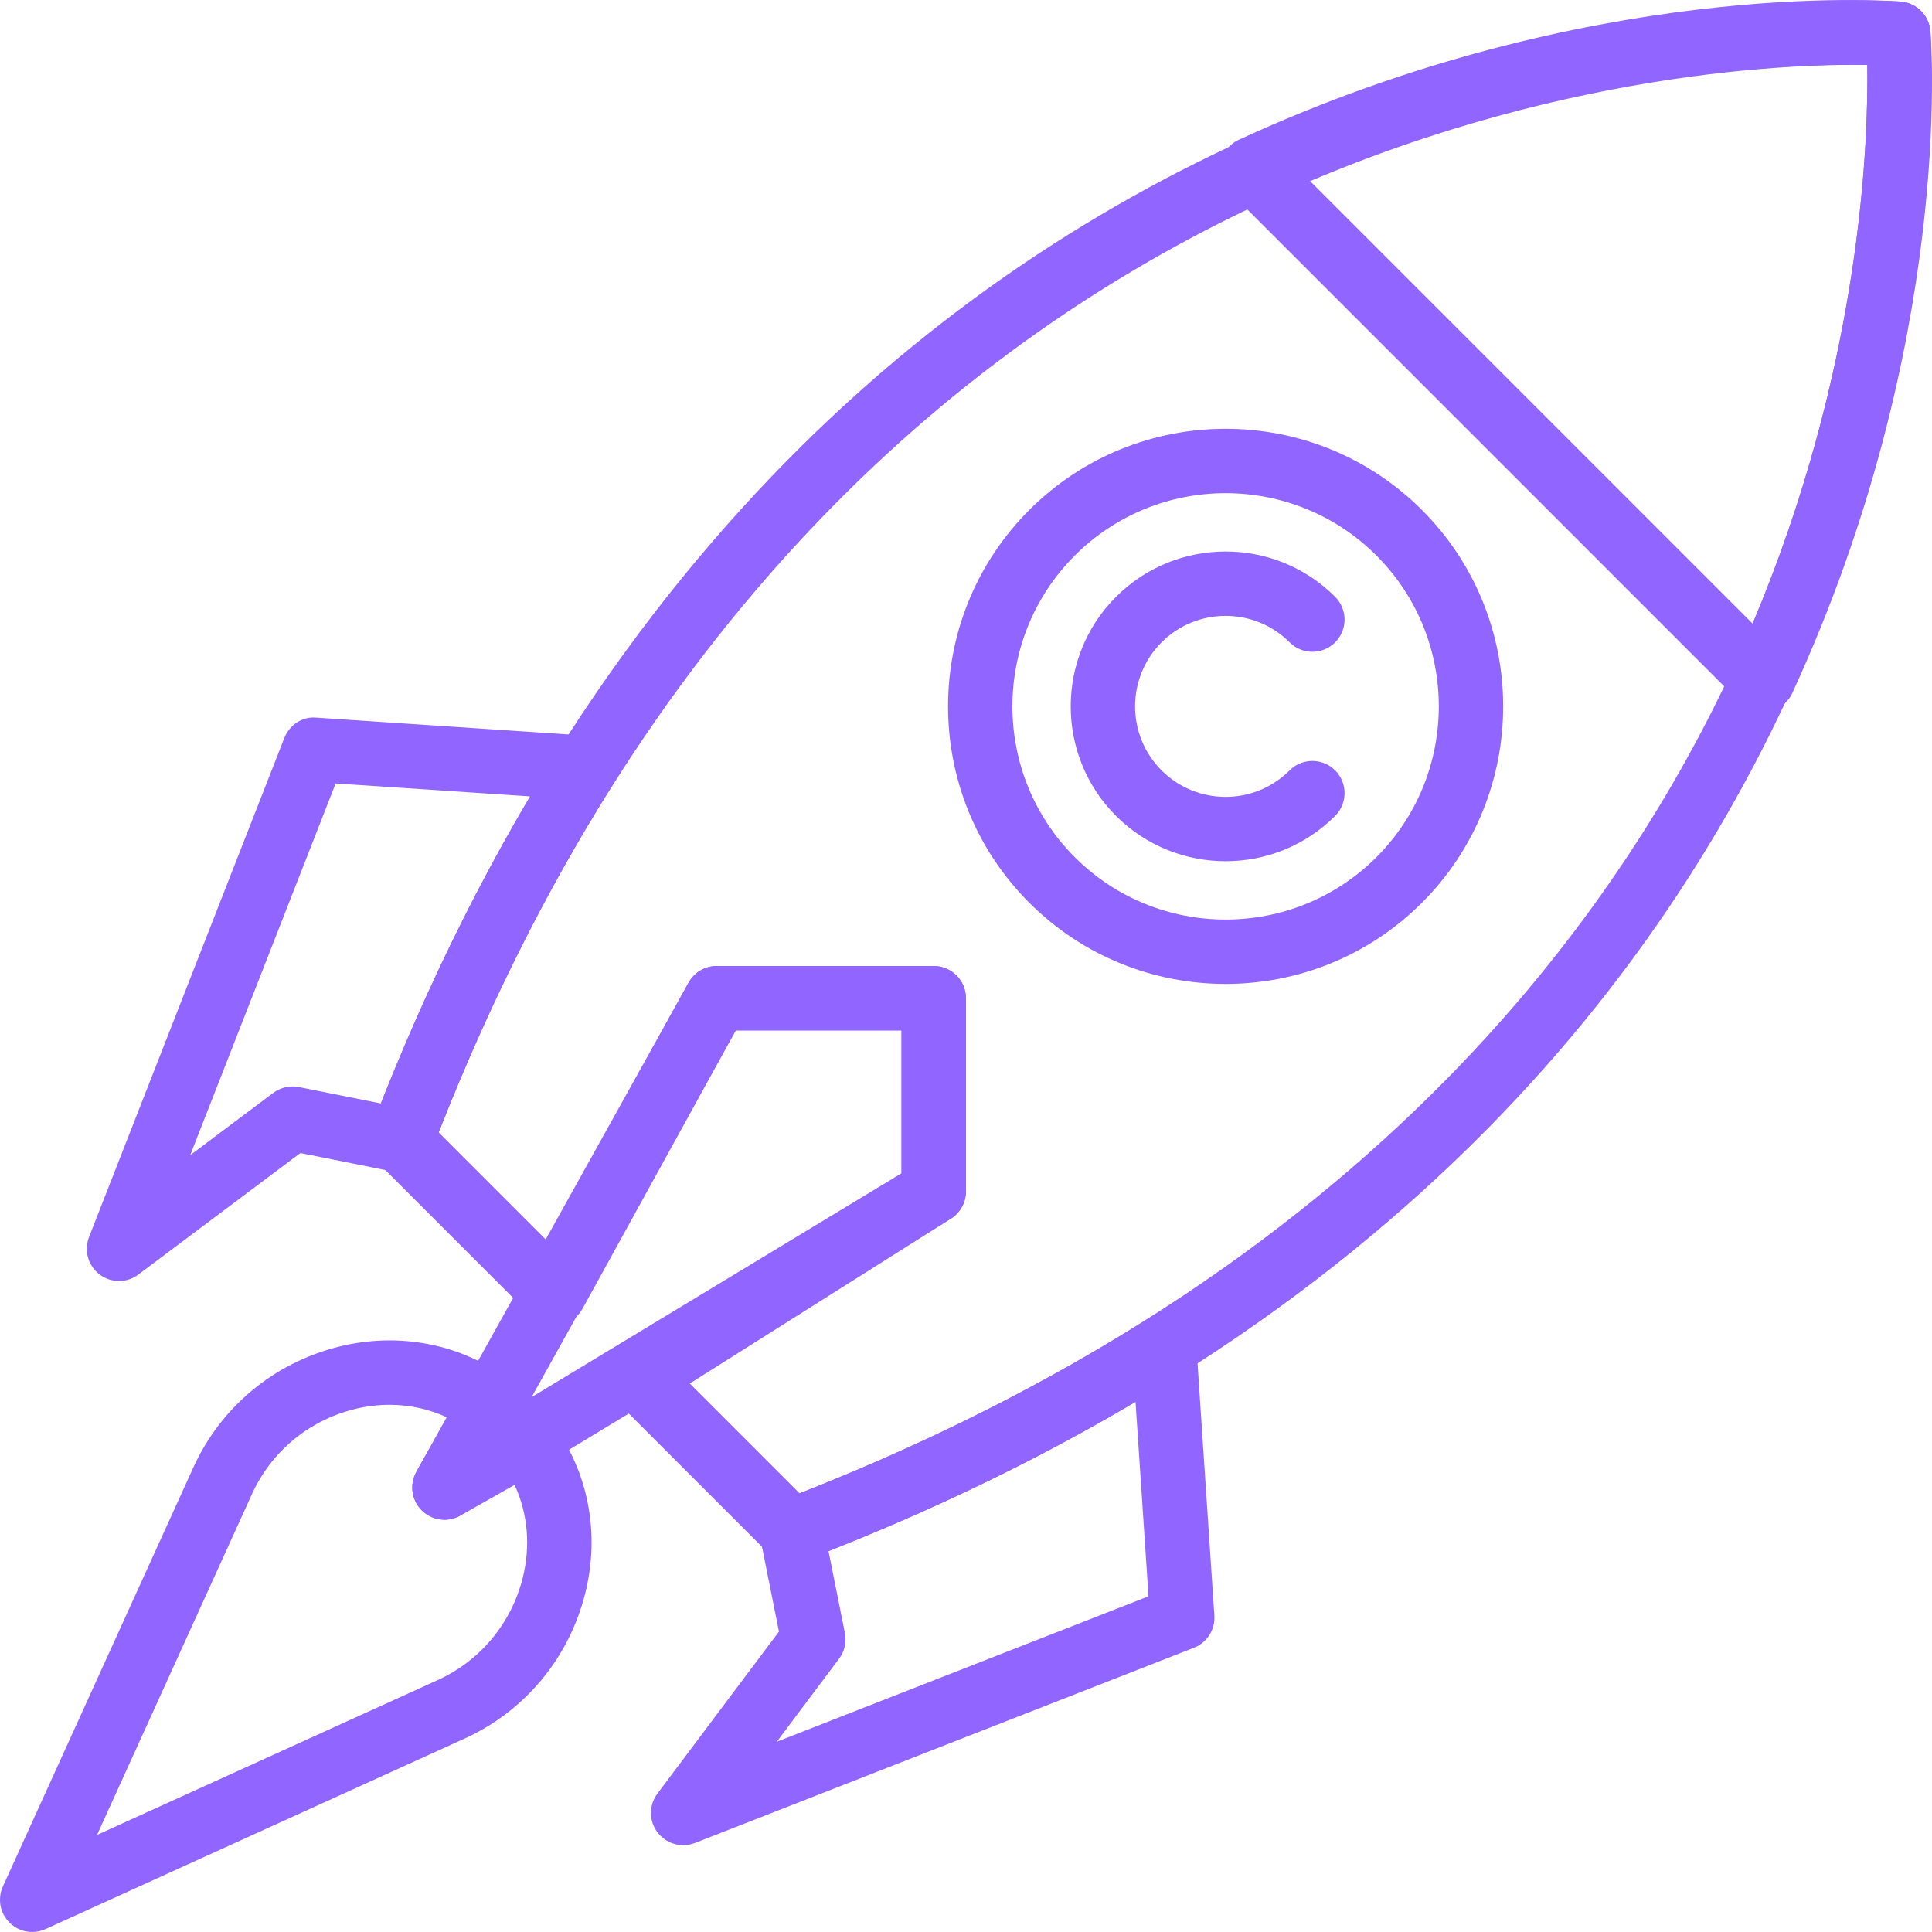
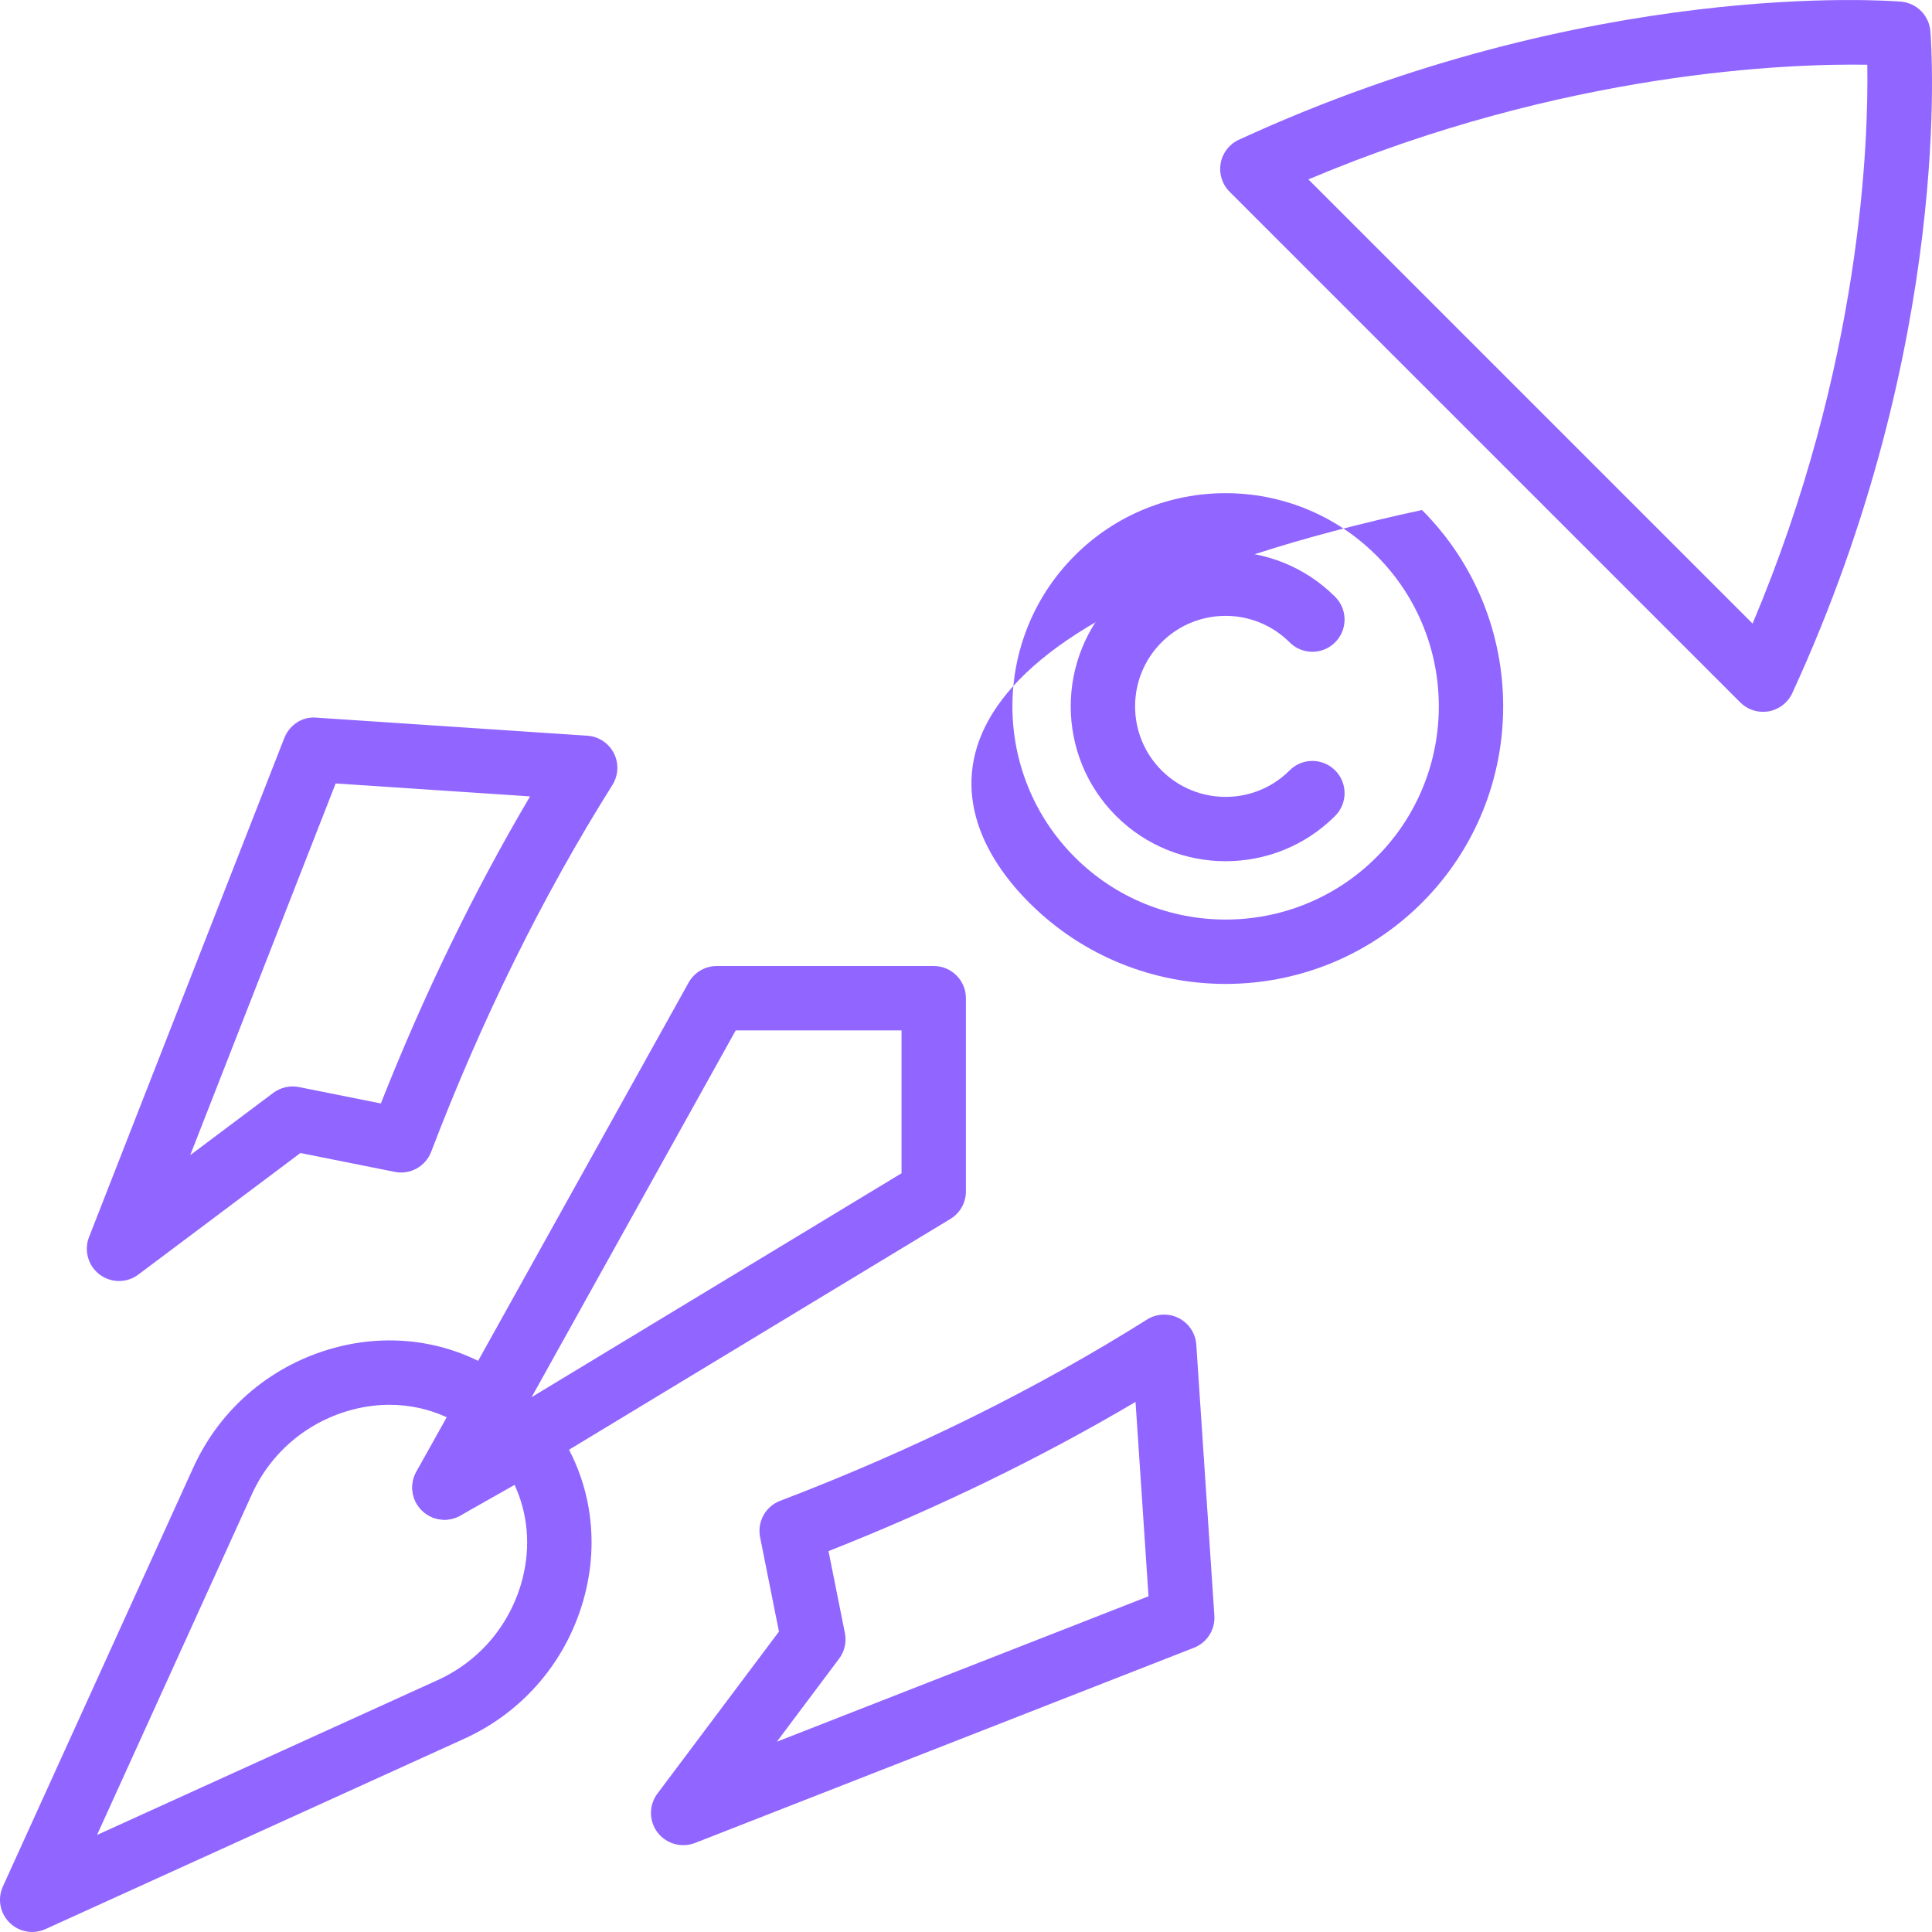
<svg xmlns="http://www.w3.org/2000/svg" width="512" height="512" viewBox="0 0 512 512" fill="none">
  <g clip-path="url(#clip0_330_91)">
    <path d="M162.675 199.604C161.31 196.925 158.64 195.167 155.645 194.971L83.859 190.184C80.139 189.817 76.7 192.121 75.343 195.585L23.593 327.842C22.202 331.392 23.337 335.428 26.375 337.74C27.894 338.9 29.72 339.481 31.537 339.481C33.337 339.481 35.138 338.918 36.657 337.775L79.61 305.564L104.62 310.564C108.699 311.375 112.777 309.139 114.262 305.24C127.693 270.059 143.862 237.346 162.3 208.019C163.896 205.474 164.041 202.274 162.675 199.604ZM100.933 292.422L79.209 288.079C76.837 287.61 74.362 288.173 72.417 289.623L50.412 306.125L88.953 207.624L140.474 211.054C125.627 236.184 112.367 263.47 100.933 292.422Z" fill="#9165FF" />
    <path d="M321.819 428.152L317.032 356.358C316.827 353.354 315.069 350.684 312.39 349.318C309.719 347.953 306.519 348.089 303.977 349.693C274.641 368.131 241.936 384.301 206.756 397.731C202.865 399.207 200.612 403.286 201.432 407.373L206.432 432.383L174.221 475.327C171.934 478.382 171.943 482.58 174.255 485.618C175.902 487.785 178.436 488.988 181.047 488.988C182.088 488.988 183.138 488.792 184.161 488.416L316.418 436.666C319.882 435.311 322.066 431.863 321.819 428.152ZM205.868 461.575L222.37 439.569C223.821 437.632 224.384 435.158 223.906 432.777L219.563 411.061C248.523 399.627 275.801 386.367 300.93 371.52L304.369 423.032L205.868 461.575Z" fill="#9165FF" />
    <path d="M247.448 256.004H189.954C186.857 256.004 184.007 257.685 182.496 260.39L110.335 390.053C108.458 393.432 109.089 397.664 111.871 400.344C113.501 401.914 115.642 402.733 117.793 402.733C119.312 402.733 120.839 402.332 122.204 401.496L251.867 323.03C254.418 321.486 255.98 318.721 255.98 315.735V264.537C255.981 259.827 252.158 256.004 247.448 256.004ZM238.916 310.93L140.884 370.257L194.964 273.078V273.069H238.916V310.93Z" fill="#9165FF" />
-     <path d="M511.569 8.224C511.219 4.069 507.926 0.775 503.77 0.425C500.937 0.203 219.948 -19.414 98.323 299.146C97.12 302.295 97.879 305.844 100.26 308.225L140.833 348.798C142.736 350.701 145.397 351.571 148.068 351.213C150.722 350.829 153.043 349.225 154.34 346.878L194.99 273.07H238.917V311.032L164.665 357.911C162.472 359.301 161.03 361.605 160.74 364.182C160.45 366.759 161.354 369.327 163.189 371.162L203.762 411.735C205.392 413.365 207.568 414.235 209.795 414.235C210.819 414.235 211.851 414.056 212.841 413.672C531.416 292.038 511.808 11.049 511.569 8.224ZM466.806 159.611C436.865 233.692 368.347 334.404 211.901 395.745L182.804 366.648L252.004 322.961C254.478 321.391 255.98 318.669 255.98 315.742V264.545C255.98 259.835 252.157 256.013 247.447 256.013H189.937C186.823 256.013 183.964 257.71 182.462 260.432L144.858 328.711L116.249 300.092C223.019 27.713 450.602 16.569 494.844 17.192C495.16 37.091 493.334 93.969 466.806 159.611Z" fill="#9165FF" />
    <path d="M146.165 376.87C144.313 374.413 141.361 373.218 138.468 373.525C138.767 370.624 137.572 367.681 135.123 365.829C122.256 356.102 105.651 352.868 89.55 356.946C72.459 361.289 58.483 372.944 51.213 388.943L0.768 499.928C-0.708 503.17 -0.017 506.985 2.5 509.493C4.13 511.131 6.314 511.993 8.533 511.993C9.728 511.993 10.931 511.737 12.066 511.225L123.051 460.772C139.041 453.511 150.697 439.534 155.04 422.443C159.127 406.359 155.893 389.746 146.165 376.87ZM138.503 418.245C135.448 430.285 127.24 440.123 115.994 445.243L25.718 486.276L66.751 395.992C71.862 384.746 81.709 376.537 93.749 373.483C96.915 372.681 100.097 372.288 103.237 372.288C108.553 372.288 113.749 373.423 118.485 375.633L110.362 390.011C108.476 393.347 109.048 397.537 111.761 400.242C114.474 402.964 118.664 403.527 121.992 401.641L136.37 393.509C139.868 401.035 140.662 409.729 138.503 418.245Z" fill="#9165FF" />
    <path d="M511.569 8.233C511.219 4.078 507.925 0.784 503.77 0.434C500.442 0.169 421.344 -5.821 328.321 37.031C325.787 38.191 323.986 40.529 323.491 43.277C322.996 46.025 323.884 48.84 325.855 50.81L461.183 186.139C462.796 187.752 464.972 188.639 467.216 188.639C467.719 188.639 468.223 188.596 468.726 188.511C471.474 188.016 473.803 186.216 474.972 183.681C517.832 90.658 511.842 11.552 511.569 8.233ZM464.451 165.259L346.735 47.542C414.834 18.796 474.468 16.816 494.853 17.158C495.194 37.56 493.274 97.007 464.451 165.259Z" fill="#9165FF" />
-     <path d="M376.837 135.157C348.141 106.461 301.46 106.461 272.764 135.157C244.069 163.853 244.069 210.534 272.764 239.23C287.108 253.582 305.957 260.75 324.797 260.75C343.646 260.75 362.485 253.574 376.837 239.23C405.533 210.534 405.533 163.852 376.837 135.157ZM364.772 227.164C342.733 249.204 306.87 249.204 284.83 227.164C262.79 205.124 262.79 169.261 284.83 147.222C295.846 136.206 310.326 130.694 324.798 130.694C339.27 130.694 353.749 136.206 364.773 147.222C386.812 169.261 386.812 205.124 364.772 227.164Z" fill="#9165FF" />
+     <path d="M376.837 135.157C244.069 163.853 244.069 210.534 272.764 239.23C287.108 253.582 305.957 260.75 324.797 260.75C343.646 260.75 362.485 253.574 376.837 239.23C405.533 210.534 405.533 163.852 376.837 135.157ZM364.772 227.164C342.733 249.204 306.87 249.204 284.83 227.164C262.79 205.124 262.79 169.261 284.83 147.222C295.846 136.206 310.326 130.694 324.798 130.694C339.27 130.694 353.749 136.206 364.773 147.222C386.812 169.261 386.812 205.124 364.772 227.164Z" fill="#9165FF" />
    <path d="M341.76 204.161C332.408 213.53 317.186 213.521 307.825 204.161C298.473 194.801 298.473 179.587 307.825 170.226C317.177 160.874 332.399 160.866 341.76 170.226C345.088 173.562 350.498 173.562 353.825 170.226C357.161 166.89 357.161 161.497 353.825 158.161C337.826 142.154 311.767 142.154 295.76 158.161C279.752 174.168 279.752 200.219 295.76 216.226C303.764 224.23 314.285 228.232 324.797 228.232C335.318 228.232 345.83 224.23 353.825 216.226C357.161 212.89 357.161 207.497 353.825 204.161C350.497 200.825 345.088 200.825 341.76 204.161Z" fill="#9165FF" />
  </g>
  <defs>
    <clipPath id="clip0_330_91">
      <rect width="512" height="512" fill="white" />
    </clipPath>
  </defs>
</svg>